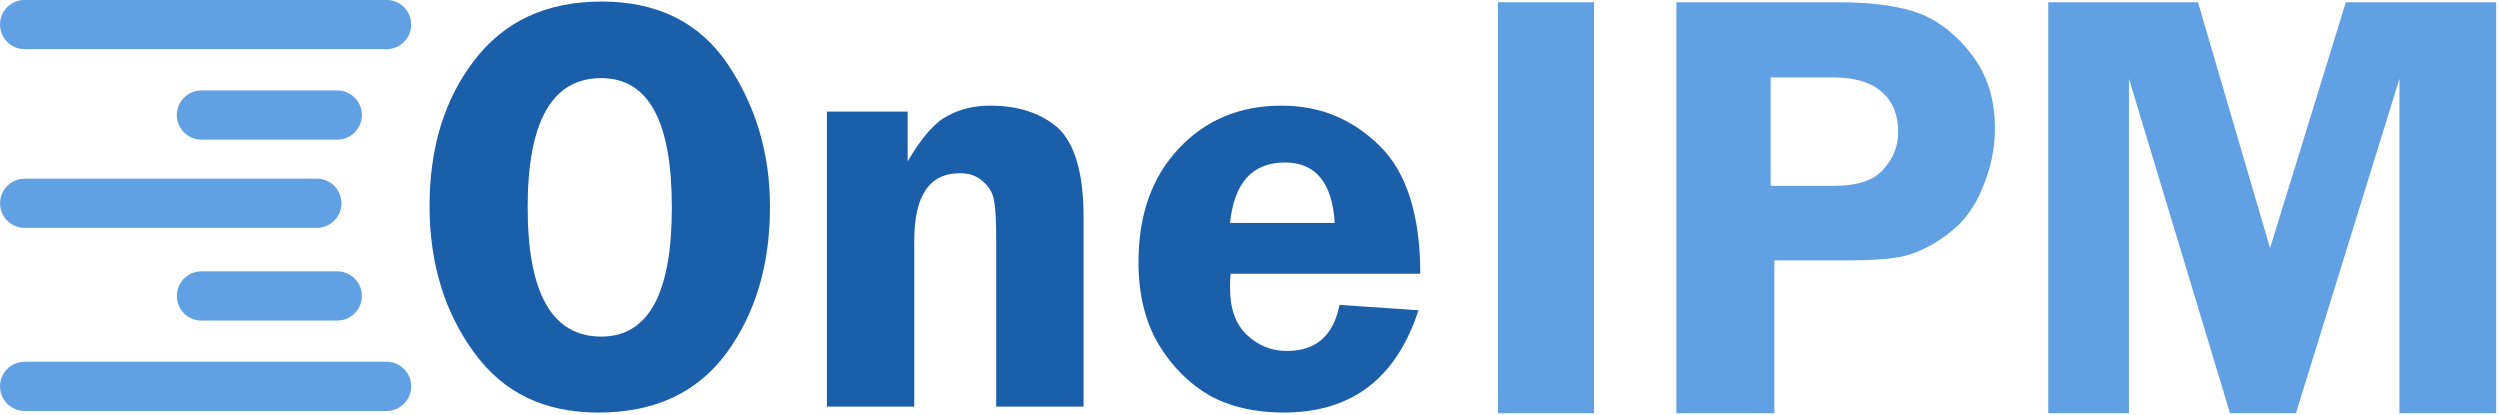
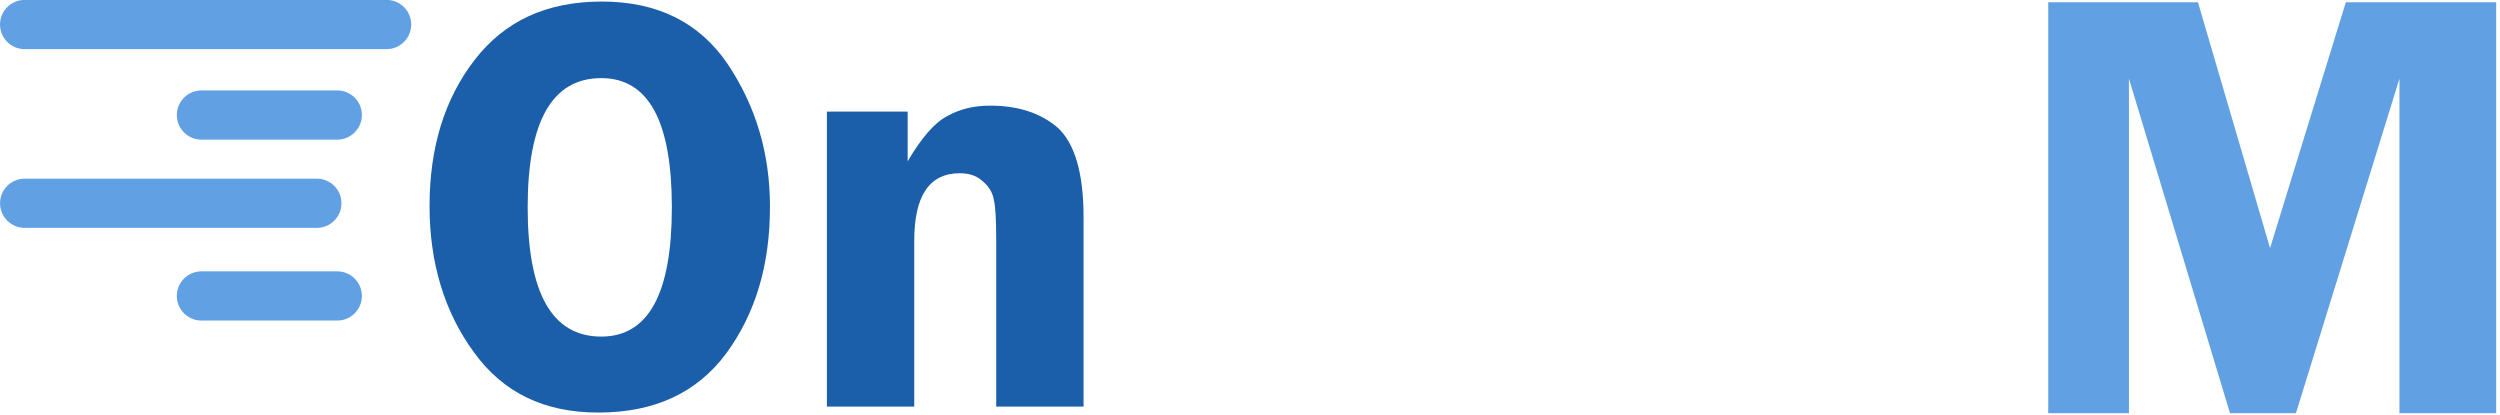
<svg xmlns="http://www.w3.org/2000/svg" width="100%" height="100%" viewBox="0 0 608 101" version="1.1" xml:space="preserve" style="fill-rule:evenodd;clip-rule:evenodd;stroke-linejoin:round;stroke-miterlimit:2;">
  <g transform="matrix(1.031,0,0,0.532,-36.23,-32.938)">
    <path d="M132.143,73.124C132.143,66.915 129.54,61.874 126.333,61.874L40.952,61.874C37.746,61.874 35.143,66.915 35.143,73.124C35.143,79.333 37.746,84.374 40.952,84.374L126.333,84.374C129.54,84.374 132.143,79.333 132.143,73.124Z" style="fill:rgb(98,160,228);" />
  </g>
  <g transform="matrix(0.464,0,0,0.532,26.697,-10.927)">
    <path d="M132.143,73.124C132.143,66.915 126.358,61.874 119.233,61.874L48.052,61.874C40.927,61.874 35.143,66.915 35.143,73.124C35.143,79.333 40.927,84.374 48.052,84.374L119.233,84.374C126.358,84.374 132.143,79.333 132.143,73.124Z" style="fill:rgb(98,160,228);" />
  </g>
  <g transform="matrix(0.464,0,0,0.532,26.697,33.073)">
    <path d="M132.143,73.124C132.143,66.915 126.358,61.874 119.233,61.874L48.052,61.874C40.927,61.874 35.143,66.915 35.143,73.124C35.143,79.333 40.927,84.374 48.052,84.374L119.233,84.374C126.358,84.374 132.143,79.333 132.143,73.124Z" style="fill:rgb(98,160,228);" />
  </g>
  <g transform="matrix(0.856,0,0,0.532,-30.07,10.532)">
    <path d="M132.143,73.124C132.143,66.915 129.007,61.874 125.144,61.874L42.142,61.874C38.279,61.874 35.143,66.915 35.143,73.124C35.143,79.333 38.279,84.374 42.142,84.374L125.144,84.374C129.007,84.374 132.143,79.333 132.143,73.124Z" style="fill:rgb(98,160,228);" />
  </g>
  <g transform="matrix(1.031,0,0,0.532,-36.23,55.062)">
-     <path d="M132.143,73.124C132.143,66.915 129.54,61.874 126.333,61.874L40.952,61.874C37.746,61.874 35.143,66.915 35.143,73.124C35.143,79.333 37.746,84.374 40.952,84.374L126.333,84.374C129.54,84.374 132.143,79.333 132.143,73.124Z" style="fill:rgb(98,160,228);" />
-   </g>
+     </g>
  <g transform="matrix(2.91,0,0,2.91,-256.452,-512.488)">
    <g transform="matrix(50,0,0,50,122.277,210.092)">
      <path d="M0.317,0.01C0.227,0.01 0.158,-0.023 0.109,-0.091C0.06,-0.158 0.035,-0.24 0.035,-0.335C0.035,-0.433 0.06,-0.514 0.11,-0.579C0.16,-0.644 0.23,-0.677 0.323,-0.677C0.416,-0.677 0.486,-0.642 0.533,-0.573C0.58,-0.503 0.604,-0.424 0.604,-0.334C0.604,-0.237 0.58,-0.156 0.531,-0.089C0.482,-0.023 0.411,0.01 0.317,0.01ZM0.322,-0.549C0.24,-0.549 0.199,-0.477 0.199,-0.333C0.199,-0.189 0.24,-0.117 0.322,-0.117C0.401,-0.117 0.44,-0.189 0.44,-0.333C0.44,-0.477 0.401,-0.549 0.322,-0.549Z" style="fill:rgb(27,95,170);fill-rule:nonzero;" />
    </g>
    <g transform="matrix(50,0,0,50,154.235,210.092)">
      <path d="M0.489,-0L0.343,-0L0.343,-0.277C0.343,-0.31 0.342,-0.333 0.339,-0.346C0.337,-0.358 0.33,-0.369 0.32,-0.377C0.31,-0.386 0.298,-0.39 0.282,-0.39C0.231,-0.39 0.206,-0.352 0.206,-0.277L0.206,-0L0.06,-0L0.06,-0.493L0.195,-0.493L0.195,-0.41C0.218,-0.449 0.24,-0.475 0.262,-0.486C0.284,-0.498 0.307,-0.503 0.333,-0.503C0.379,-0.503 0.417,-0.491 0.446,-0.466C0.474,-0.44 0.489,-0.391 0.489,-0.317L0.489,-0Z" style="fill:rgb(27,95,170);fill-rule:nonzero;" />
    </g>
    <g transform="matrix(50,0,0,50,181.676,210.092)">
-       <path d="M0.503,-0.222L0.186,-0.222C0.185,-0.213 0.185,-0.206 0.185,-0.199C0.185,-0.164 0.194,-0.138 0.213,-0.12C0.232,-0.102 0.254,-0.093 0.28,-0.093C0.329,-0.093 0.358,-0.119 0.368,-0.17L0.5,-0.161C0.463,-0.047 0.388,0.01 0.275,0.01C0.226,0.01 0.184,0 0.15,-0.019C0.116,-0.039 0.087,-0.068 0.065,-0.105C0.043,-0.143 0.032,-0.188 0.032,-0.241C0.032,-0.32 0.054,-0.383 0.099,-0.431C0.144,-0.479 0.201,-0.503 0.271,-0.503C0.335,-0.503 0.389,-0.481 0.435,-0.436C0.48,-0.392 0.503,-0.32 0.503,-0.222ZM0.185,-0.307L0.36,-0.307C0.356,-0.374 0.328,-0.408 0.277,-0.408C0.222,-0.408 0.192,-0.374 0.185,-0.307Z" style="fill:rgb(27,95,170);fill-rule:nonzero;" />
-     </g>
+       </g>
  </g>
  <g transform="matrix(2.997,0,0,2.997,-12.199,-529.15)">
    <g transform="matrix(50,0,0,50,122.277,210.092)">
-       <rect x="0.067" y="-0.667" width="0.156" height="0.667" style="fill:rgb(98,160,228);fill-rule:nonzero;" />
-     </g>
+       </g>
    <g transform="matrix(50,0,0,50,136.755,210.092)">
-       <path d="M0.226,-0.248L0.226,-0L0.067,-0L0.067,-0.667L0.33,-0.667C0.388,-0.667 0.433,-0.66 0.464,-0.648C0.495,-0.635 0.523,-0.613 0.547,-0.581C0.572,-0.548 0.584,-0.509 0.584,-0.462C0.584,-0.429 0.577,-0.397 0.564,-0.366C0.551,-0.334 0.533,-0.31 0.509,-0.292C0.486,-0.274 0.462,-0.262 0.44,-0.256C0.418,-0.25 0.383,-0.248 0.335,-0.248L0.226,-0.248ZM0.22,-0.369L0.322,-0.369C0.361,-0.369 0.388,-0.378 0.403,-0.396C0.419,-0.413 0.427,-0.434 0.427,-0.457C0.427,-0.484 0.418,-0.506 0.401,-0.521C0.383,-0.537 0.357,-0.545 0.321,-0.545L0.22,-0.545L0.22,-0.369Z" style="fill:rgb(98,160,228);fill-rule:nonzero;" />
-     </g>
+       </g>
    <g transform="matrix(50,0,0,50,166.93,210.092)">
      <path d="M0.362,-0L0.198,-0.543L0.198,-0L0.067,-0L0.067,-0.667L0.31,-0.667L0.427,-0.268L0.55,-0.667L0.794,-0.667L0.794,-0L0.637,-0L0.637,-0.543L0.469,-0L0.362,-0Z" style="fill:rgb(98,160,228);fill-rule:nonzero;" />
    </g>
  </g>
</svg>